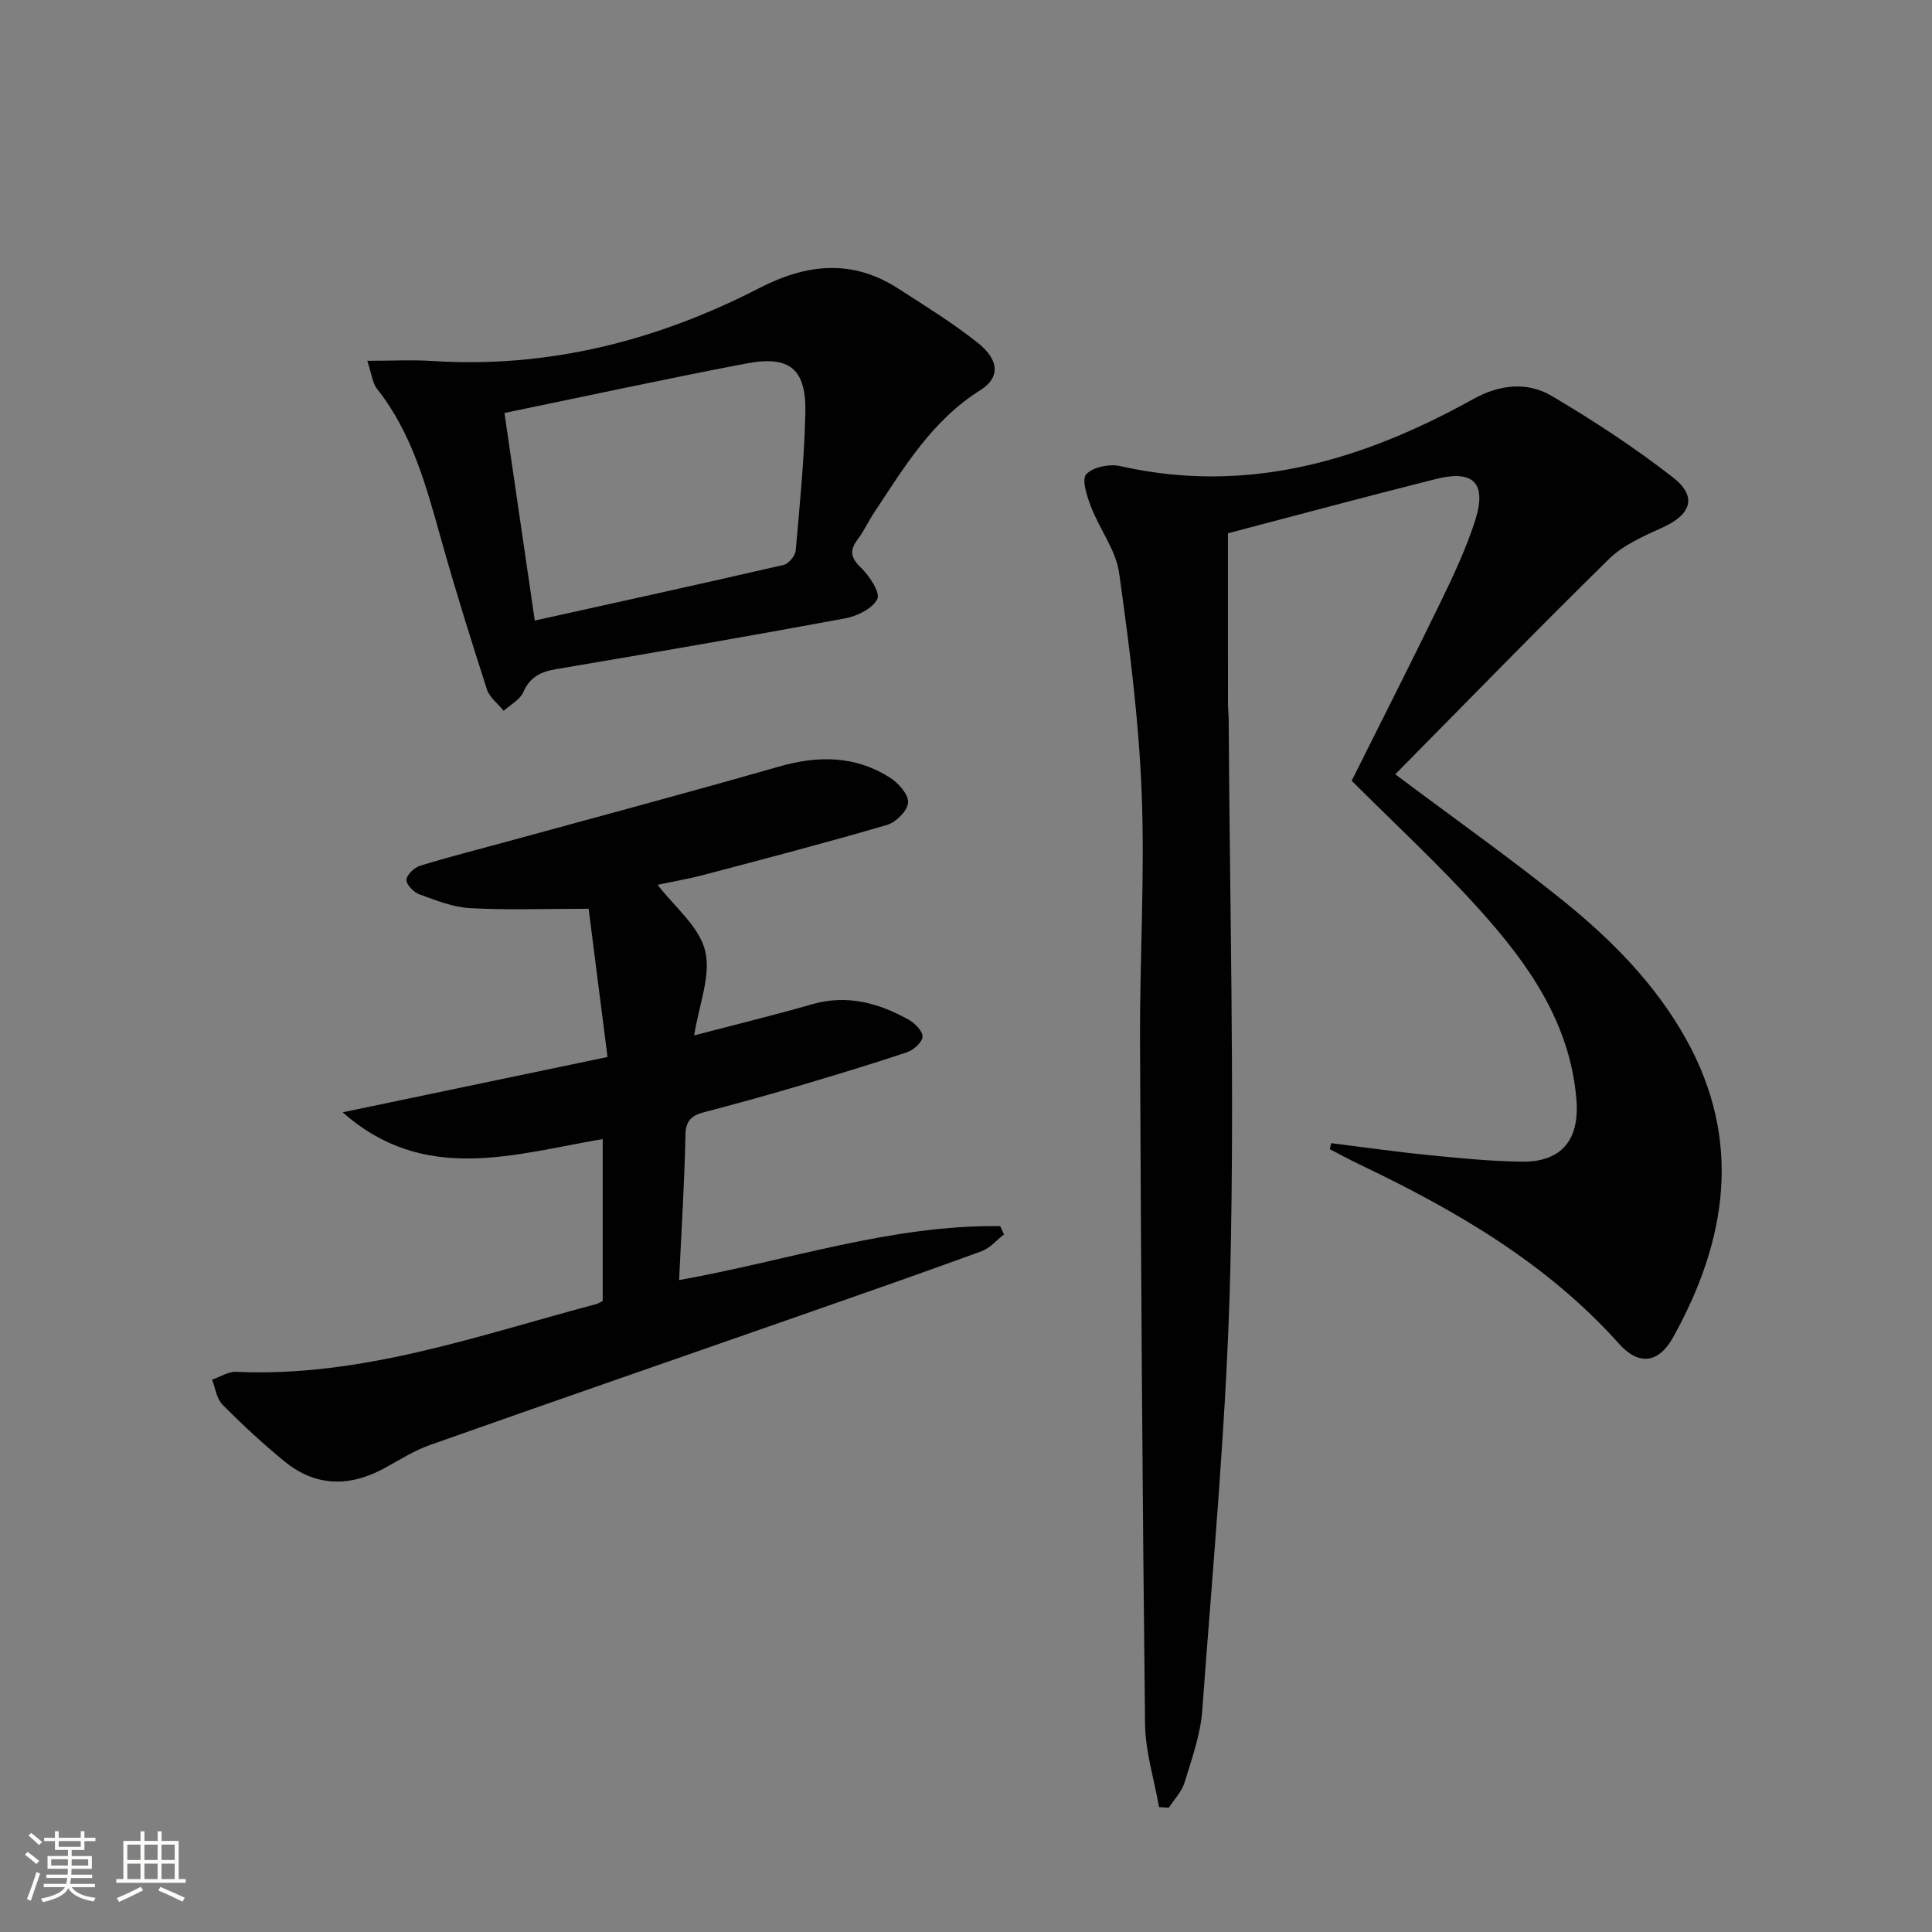
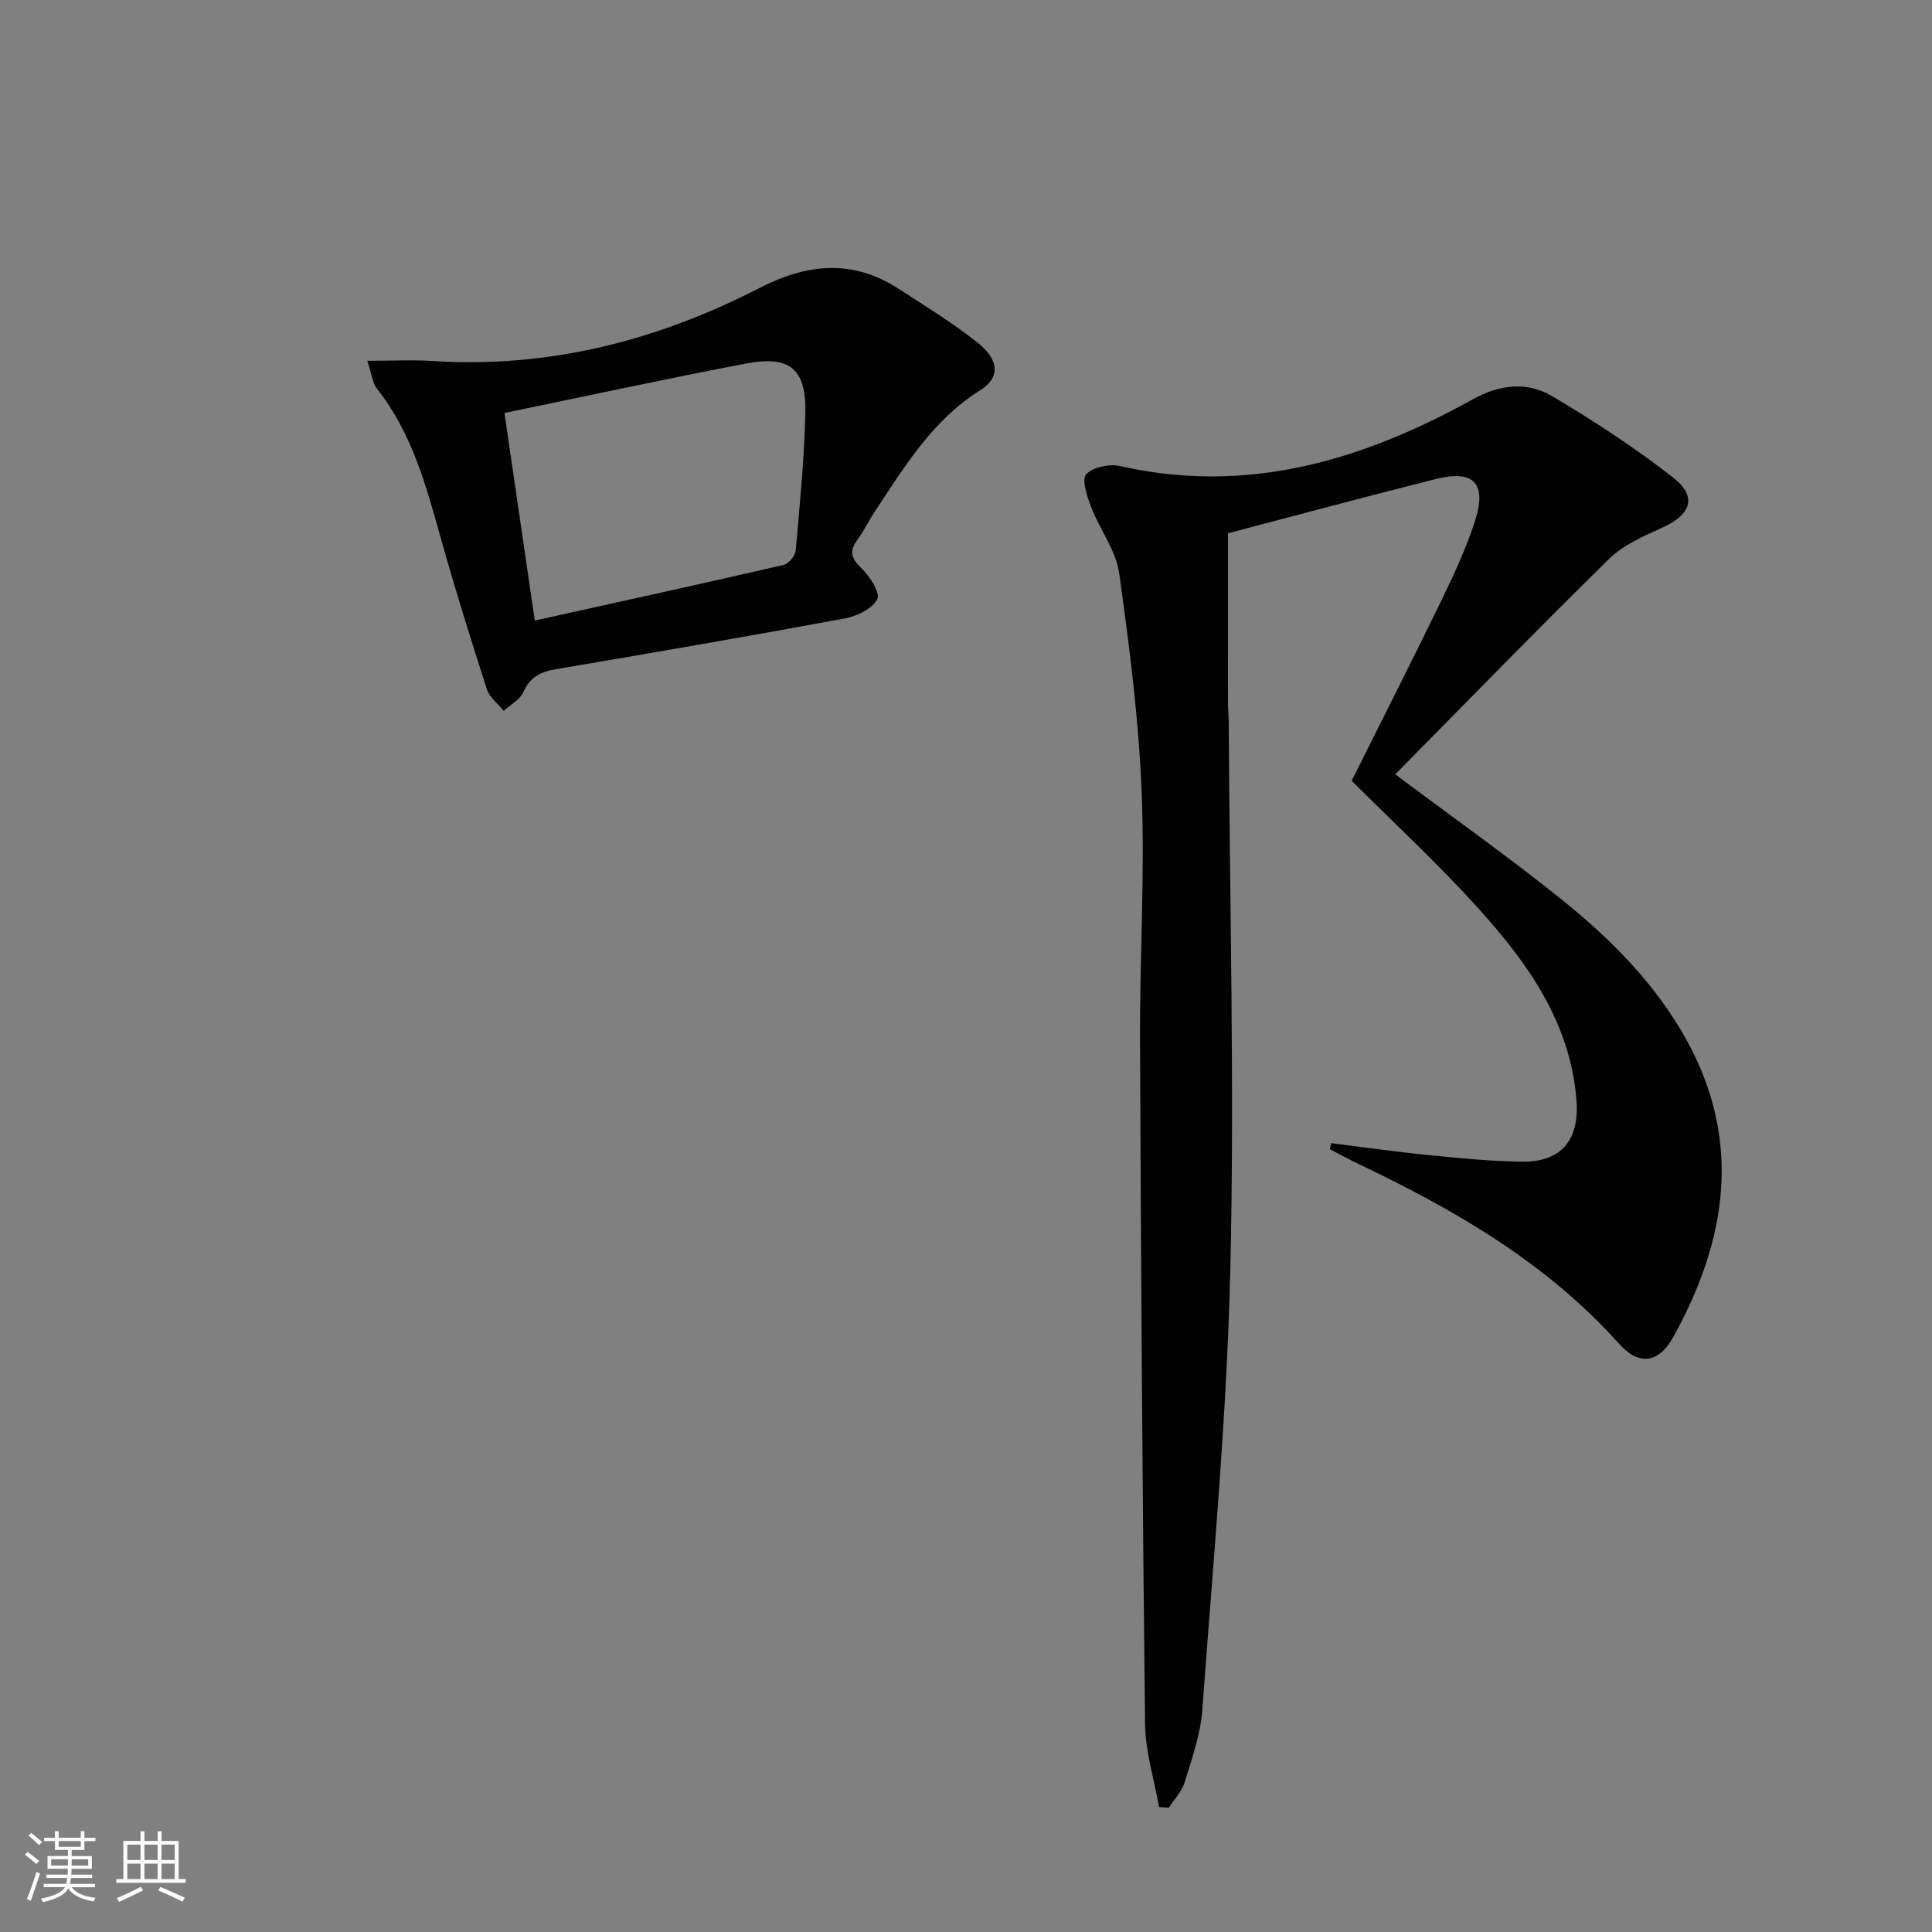
<svg xmlns="http://www.w3.org/2000/svg" enable-background="new 0 0 400 400" viewBox="0 0 400 400">
  <rect x="0" y="0" width="400" height="400" fill="#808080" stroke="none" />
  <path d="m5.17 384 .55-.58c.85.61 1.65 1.24 2.4 1.87l-.59.64c-.83-.73-1.62-1.38-2.36-1.93m1.22 9.53-.82-.34c.71-1.76 1.37-3.64 1.98-5.63.24.13.5.25.76.36-.6 1.67-1.24 3.54-1.92 5.61m-.5-13.5.57-.54c.56.44 1.31 1.06 2.26 1.87l-.64.64c-.68-.66-1.41-1.32-2.19-1.97m3.25.46h2.24v-1.36h.77v1.36h4.57v-1.36h.76v1.36h2.28v.69h-2.28v1.84h-2.64v1.26h4.18v2.64h-4.21c0 .45-.02.86-.05 1.21h4.32v.69h-4.38c-.04.34-.1.75-.19 1.22h5.15v.69h-4.82c.87 1.19 2.51 1.92 4.93 2.19-.17.31-.3.57-.37.76-2.77-.49-4.52-1.41-5.26-2.76-.56 1.26-2.3 2.23-5.24 2.9-.12-.24-.26-.48-.43-.72 2.73-.55 4.38-1.34 4.96-2.38h-4.38v-.69h4.65c.1-.38.17-.79.21-1.22h-4.32v-.69h4.4c.03-.34.05-.75.05-1.21h-4.2v-2.64h4.23v-1.26h-2.69v-1.84h-2.24zm1.46 4.46v1.29h3.45c.01-.4.02-.57.01-.53v-.32-.45h-3.46zm1.55-2.59h4.57v-1.19h-4.57zm6.11 2.59h-3.42v.77c-.01.19-.01.37-.02.53h3.44z" fill="#fbfcfa" />
  <path d="m32.63 379.16h.82v1.98h3.54v7.89h1.46v.78h-14.37v-.78h1.46v-7.89h3.55v-1.98h.82v1.98h2.73v-1.98zm-3.49 11.48.5.73c-1.61.82-3.28 1.63-5 2.41-.13-.27-.28-.55-.44-.82 1.75-.72 3.4-1.49 4.94-2.32m-2.78-5.55h2.73v-3.18h-2.73zm0 3.95h2.73v-3.2h-2.73zm3.54-3.95h2.73v-3.18h-2.73zm0 3.95h2.73v-3.2h-2.73zm7.89 4.68c-1.84-.92-3.51-1.7-5.02-2.32l.45-.73c1.89.8 3.57 1.55 5.04 2.23zm-1.62-11.81h-2.73v3.18h2.73zm-2.73 7.13h2.73v-3.2h-2.73z" fill="#fbfcfa" />
  <g fill="#010102">
    <path d="m288.87 160.31c12.56 9.41 23.97 17.47 34.83 26.23 10 8.07 19.06 17.24 25.39 28.61 11.7 21.02 8.45 41.62-2.64 61.64-3.09 5.58-7.2 5.94-11.22 1.45-14.98-16.74-33.9-27.69-53.85-37.2-2.05-.98-4.04-2.07-6.05-3.11.09-.42.18-.84.27-1.25 6.73.84 13.45 1.8 20.21 2.47 6.44.64 12.91 1.29 19.38 1.36 8.2.08 11.88-4.65 11.19-12.88-1.31-15.86-9.94-28.05-20.02-39.25-8.32-9.26-17.52-17.74-26.51-26.74 6.27-12.57 12.59-24.99 18.67-37.52 2.54-5.22 4.99-10.55 6.8-16.05 2.61-7.98-.11-10.89-8.06-8.89-14.29 3.59-28.52 7.43-43.03 11.23 0 12.02 0 23.66.01 35.3 0 1.16.15 2.33.15 3.49.2 37.81 1.22 75.64.34 113.43-.71 30.54-3.59 61.04-5.82 91.53-.37 5.04-2.18 10.02-3.67 14.92-.58 1.88-2.14 3.47-3.25 5.19-.67-.04-1.35-.09-2.02-.13-1.01-5.74-2.83-11.46-2.9-17.21-.54-47.14-.84-94.28-1.04-141.42-.07-17.14 1.02-34.31.34-51.42-.6-15.21-2.55-30.4-4.67-45.48-.67-4.72-4.02-9.02-5.8-13.64-.84-2.18-2-5.72-1.01-6.78 1.41-1.51 4.85-2.19 7.08-1.68 26.43 5.97 50.27-1.24 73.09-13.91 5.37-2.98 11.09-3.64 16.18-.64 8.67 5.12 17.16 10.68 25.1 16.86 5.13 3.99 3.83 7.69-2.12 10.39-3.89 1.77-8.1 3.59-11.07 6.5-14.93 14.65-29.52 29.67-44.28 44.6z" />
-     <path d="m143.72 214.37c8.73-2.29 16.61-4.2 24.39-6.44 7.25-2.09 13.79-.29 20.04 3.2 1.29.72 2.94 2.4 2.85 3.52-.09 1.18-1.87 2.77-3.24 3.22-7.7 2.57-15.47 4.91-23.26 7.21-6.2 1.83-12.44 3.54-18.7 5.18-2.53.66-3.82 1.67-3.88 4.69-.21 9.93-.84 19.85-1.32 30.08 22.72-4.07 44.01-11.49 66.49-11.17.26.57.52 1.14.78 1.71-1.54 1.19-2.9 2.84-4.64 3.48-12.31 4.5-24.68 8.82-37.05 13.14-25.68 8.98-51.4 17.87-77.05 26.94-3.26 1.15-6.28 3.04-9.33 4.73-7.27 4.03-14.35 4.05-20.89-1.29-4.5-3.67-8.77-7.64-12.85-11.76-1.22-1.23-1.46-3.41-2.15-5.16 1.66-.57 3.35-1.7 4.98-1.63 25.96 1.18 50.05-7.52 74.55-14.02.44-.12.85-.4 1.34-.64 0-11.02 0-21.97 0-33.53-18.4 3.13-36.95 9.43-53.83-5.54 17.88-3.74 35.77-7.47 54.83-11.45-1.34-10.51-2.62-20.59-3.91-30.69-9.01 0-16.8.29-24.55-.13-3.53-.19-7.06-1.61-10.45-2.84-1.19-.43-2.74-1.99-2.72-3.01s1.62-2.55 2.82-2.92c5.68-1.77 11.46-3.21 17.21-4.79 19.03-5.22 38.1-10.29 57.07-15.74 8.11-2.33 15.78-2.3 22.98 2.26 1.76 1.11 3.88 3.49 3.78 5.18-.09 1.67-2.51 4.09-4.36 4.63-12.55 3.68-25.21 6.98-37.85 10.32-3.2.85-6.47 1.4-9.65 2.08 3.47 4.54 8.59 8.6 9.83 13.62 1.28 5.1-1.26 11.17-2.26 17.56z" />
    <path d="m76.04 74.7c5.29 0 9.43-.23 13.53.04 24.05 1.54 46.5-4.22 67.69-15.12 9.81-5.05 19.21-6.01 28.72.13 5.58 3.6 11.27 7.1 16.45 11.22 4.49 3.56 4.66 7.22.55 9.8-9.99 6.26-15.79 15.98-22.02 25.39-1.19 1.8-2.1 3.8-3.39 5.52-1.73 2.3-1.46 3.79.7 5.87 1.75 1.69 4.02 5.14 3.36 6.48-.98 1.99-4.21 3.55-6.72 4.01-19.9 3.69-39.84 7.13-59.79 10.5-3.18.54-5.39 1.62-6.78 4.77-.69 1.57-2.66 2.59-4.06 3.85-1.19-1.47-2.93-2.76-3.47-4.44-3.36-10.41-6.62-20.85-9.57-31.38-3.05-10.91-5.99-21.79-13.23-30.9-.9-1.18-1.04-2.97-1.97-5.74zm28.4 10.8c2.13 14.56 4.15 28.43 6.28 42.98 17.34-3.84 34.47-7.59 51.56-11.53 1.02-.24 2.36-1.88 2.46-2.96.84-9.42 1.76-18.86 2-28.3.23-9.3-3.15-12.16-12.29-10.42-16.58 3.16-33.07 6.74-50.01 10.23z" />
  </g>
</svg>